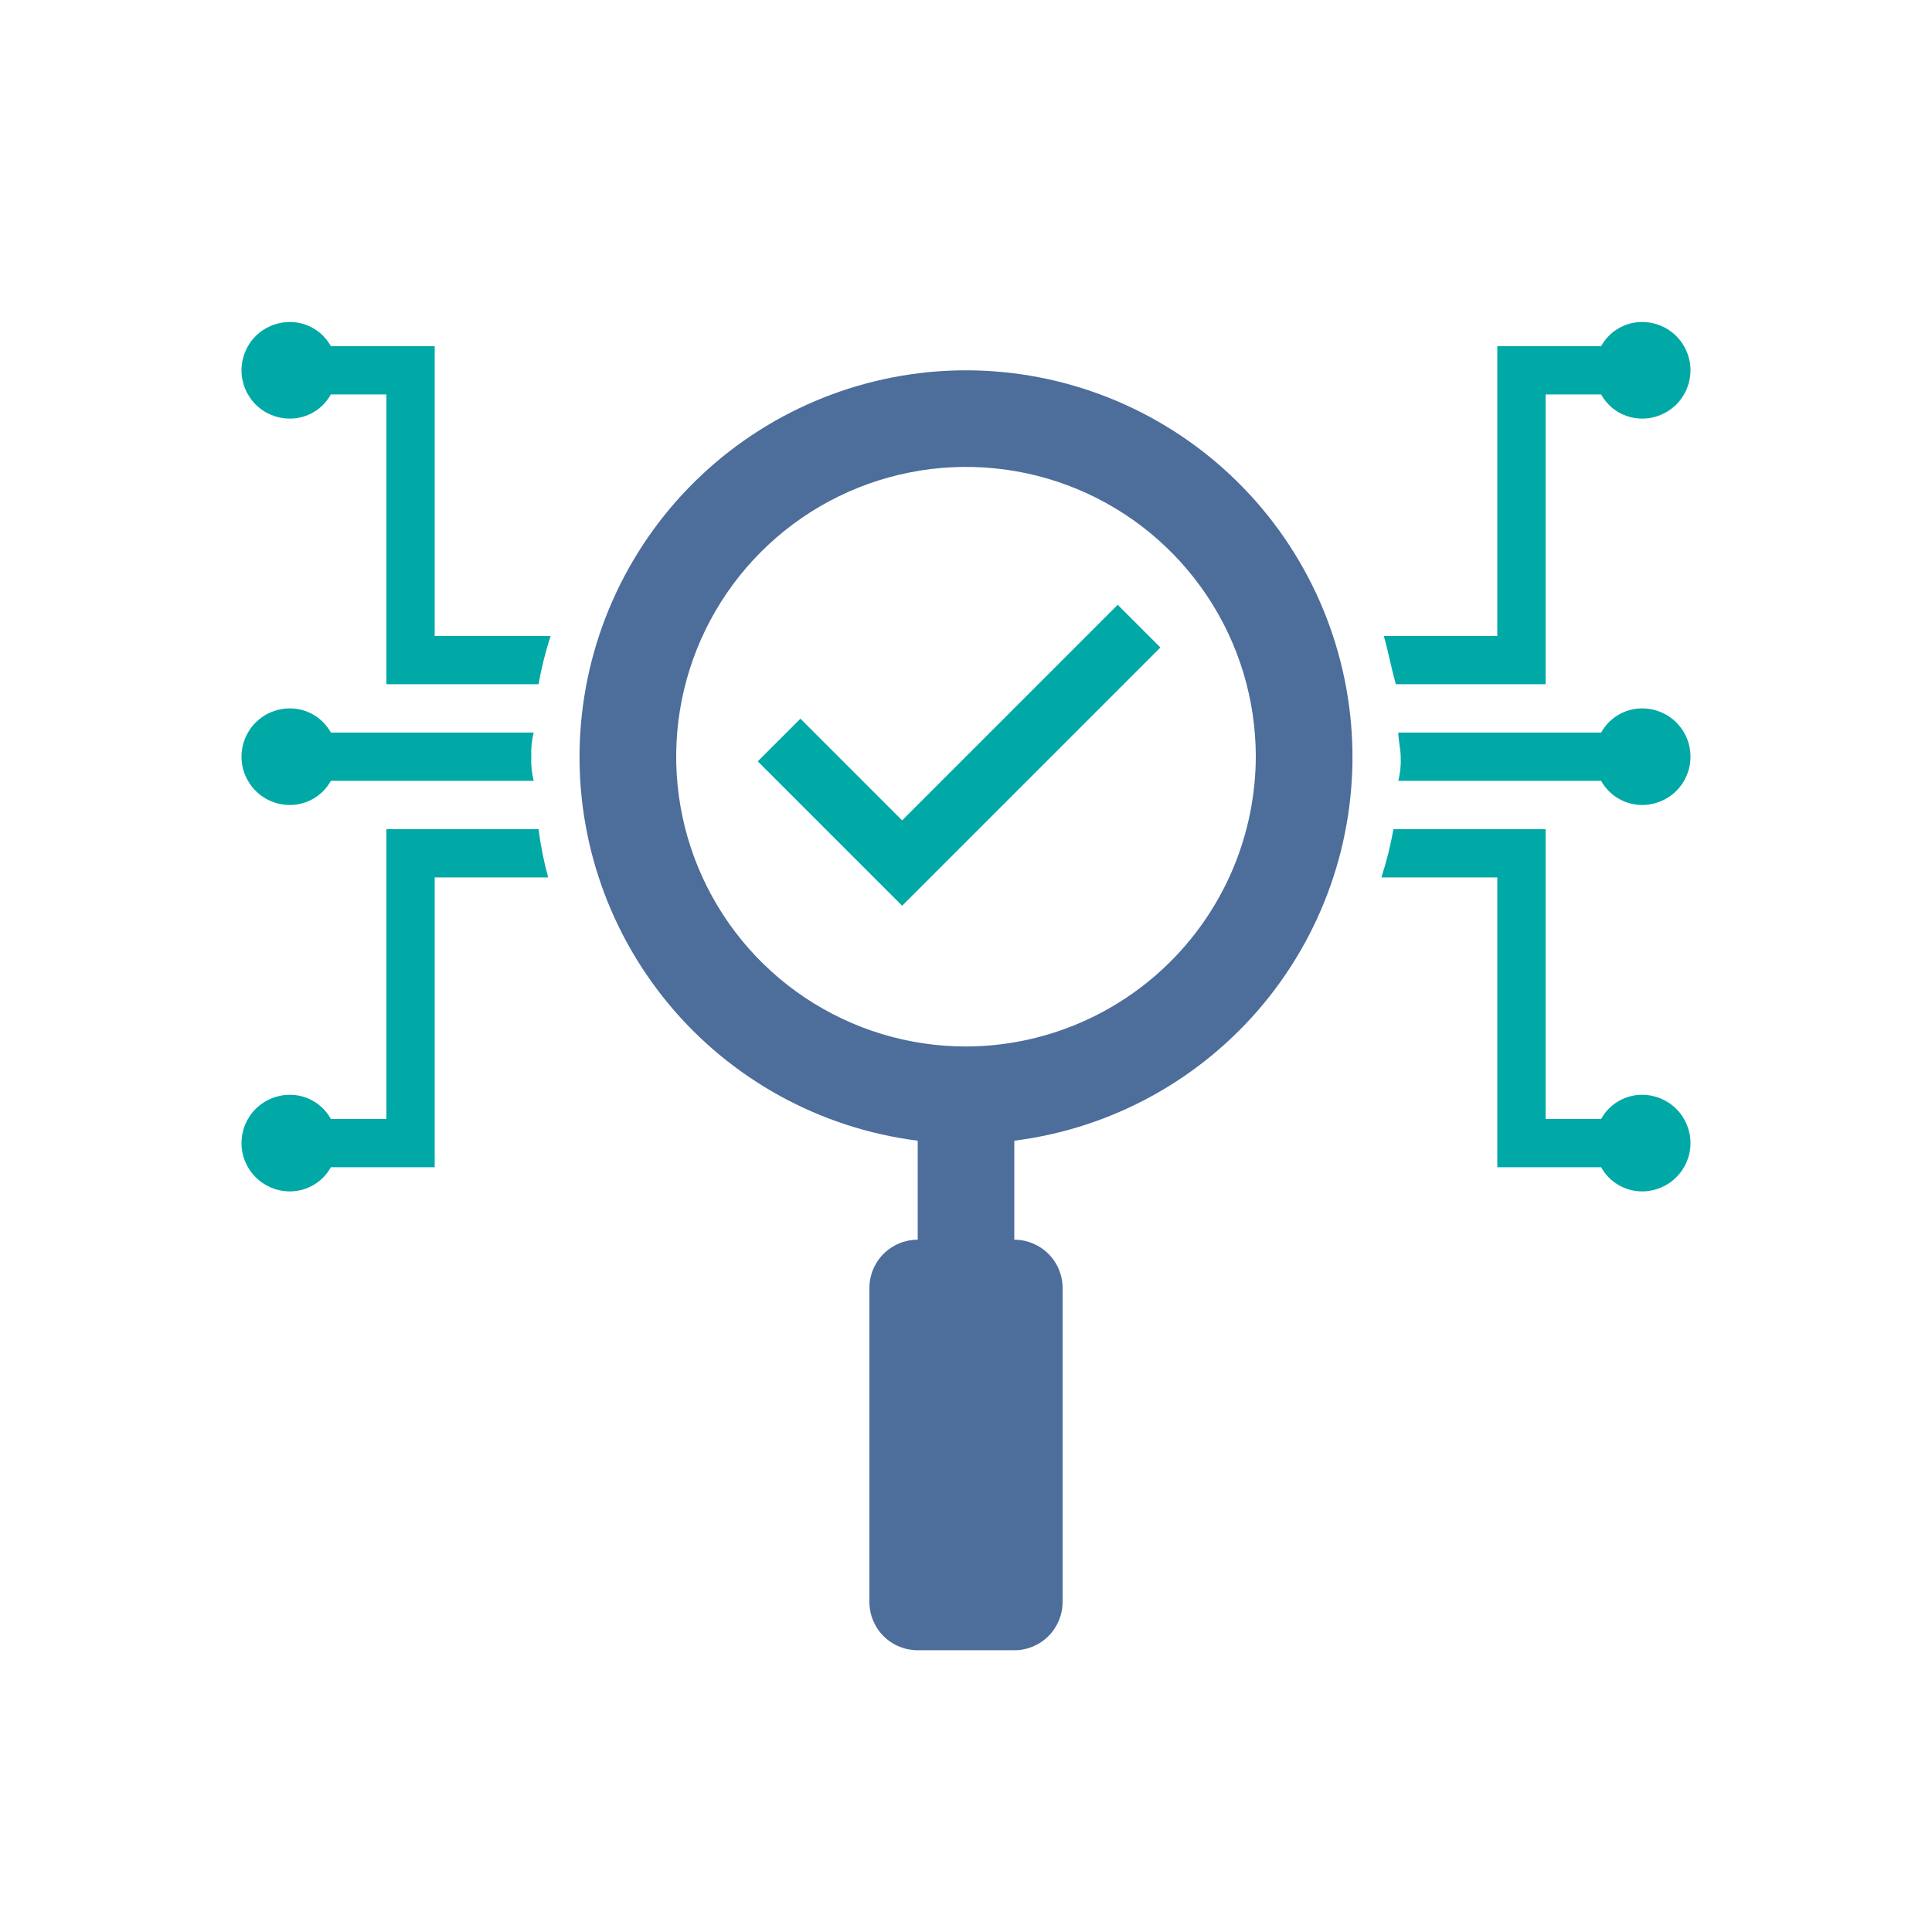
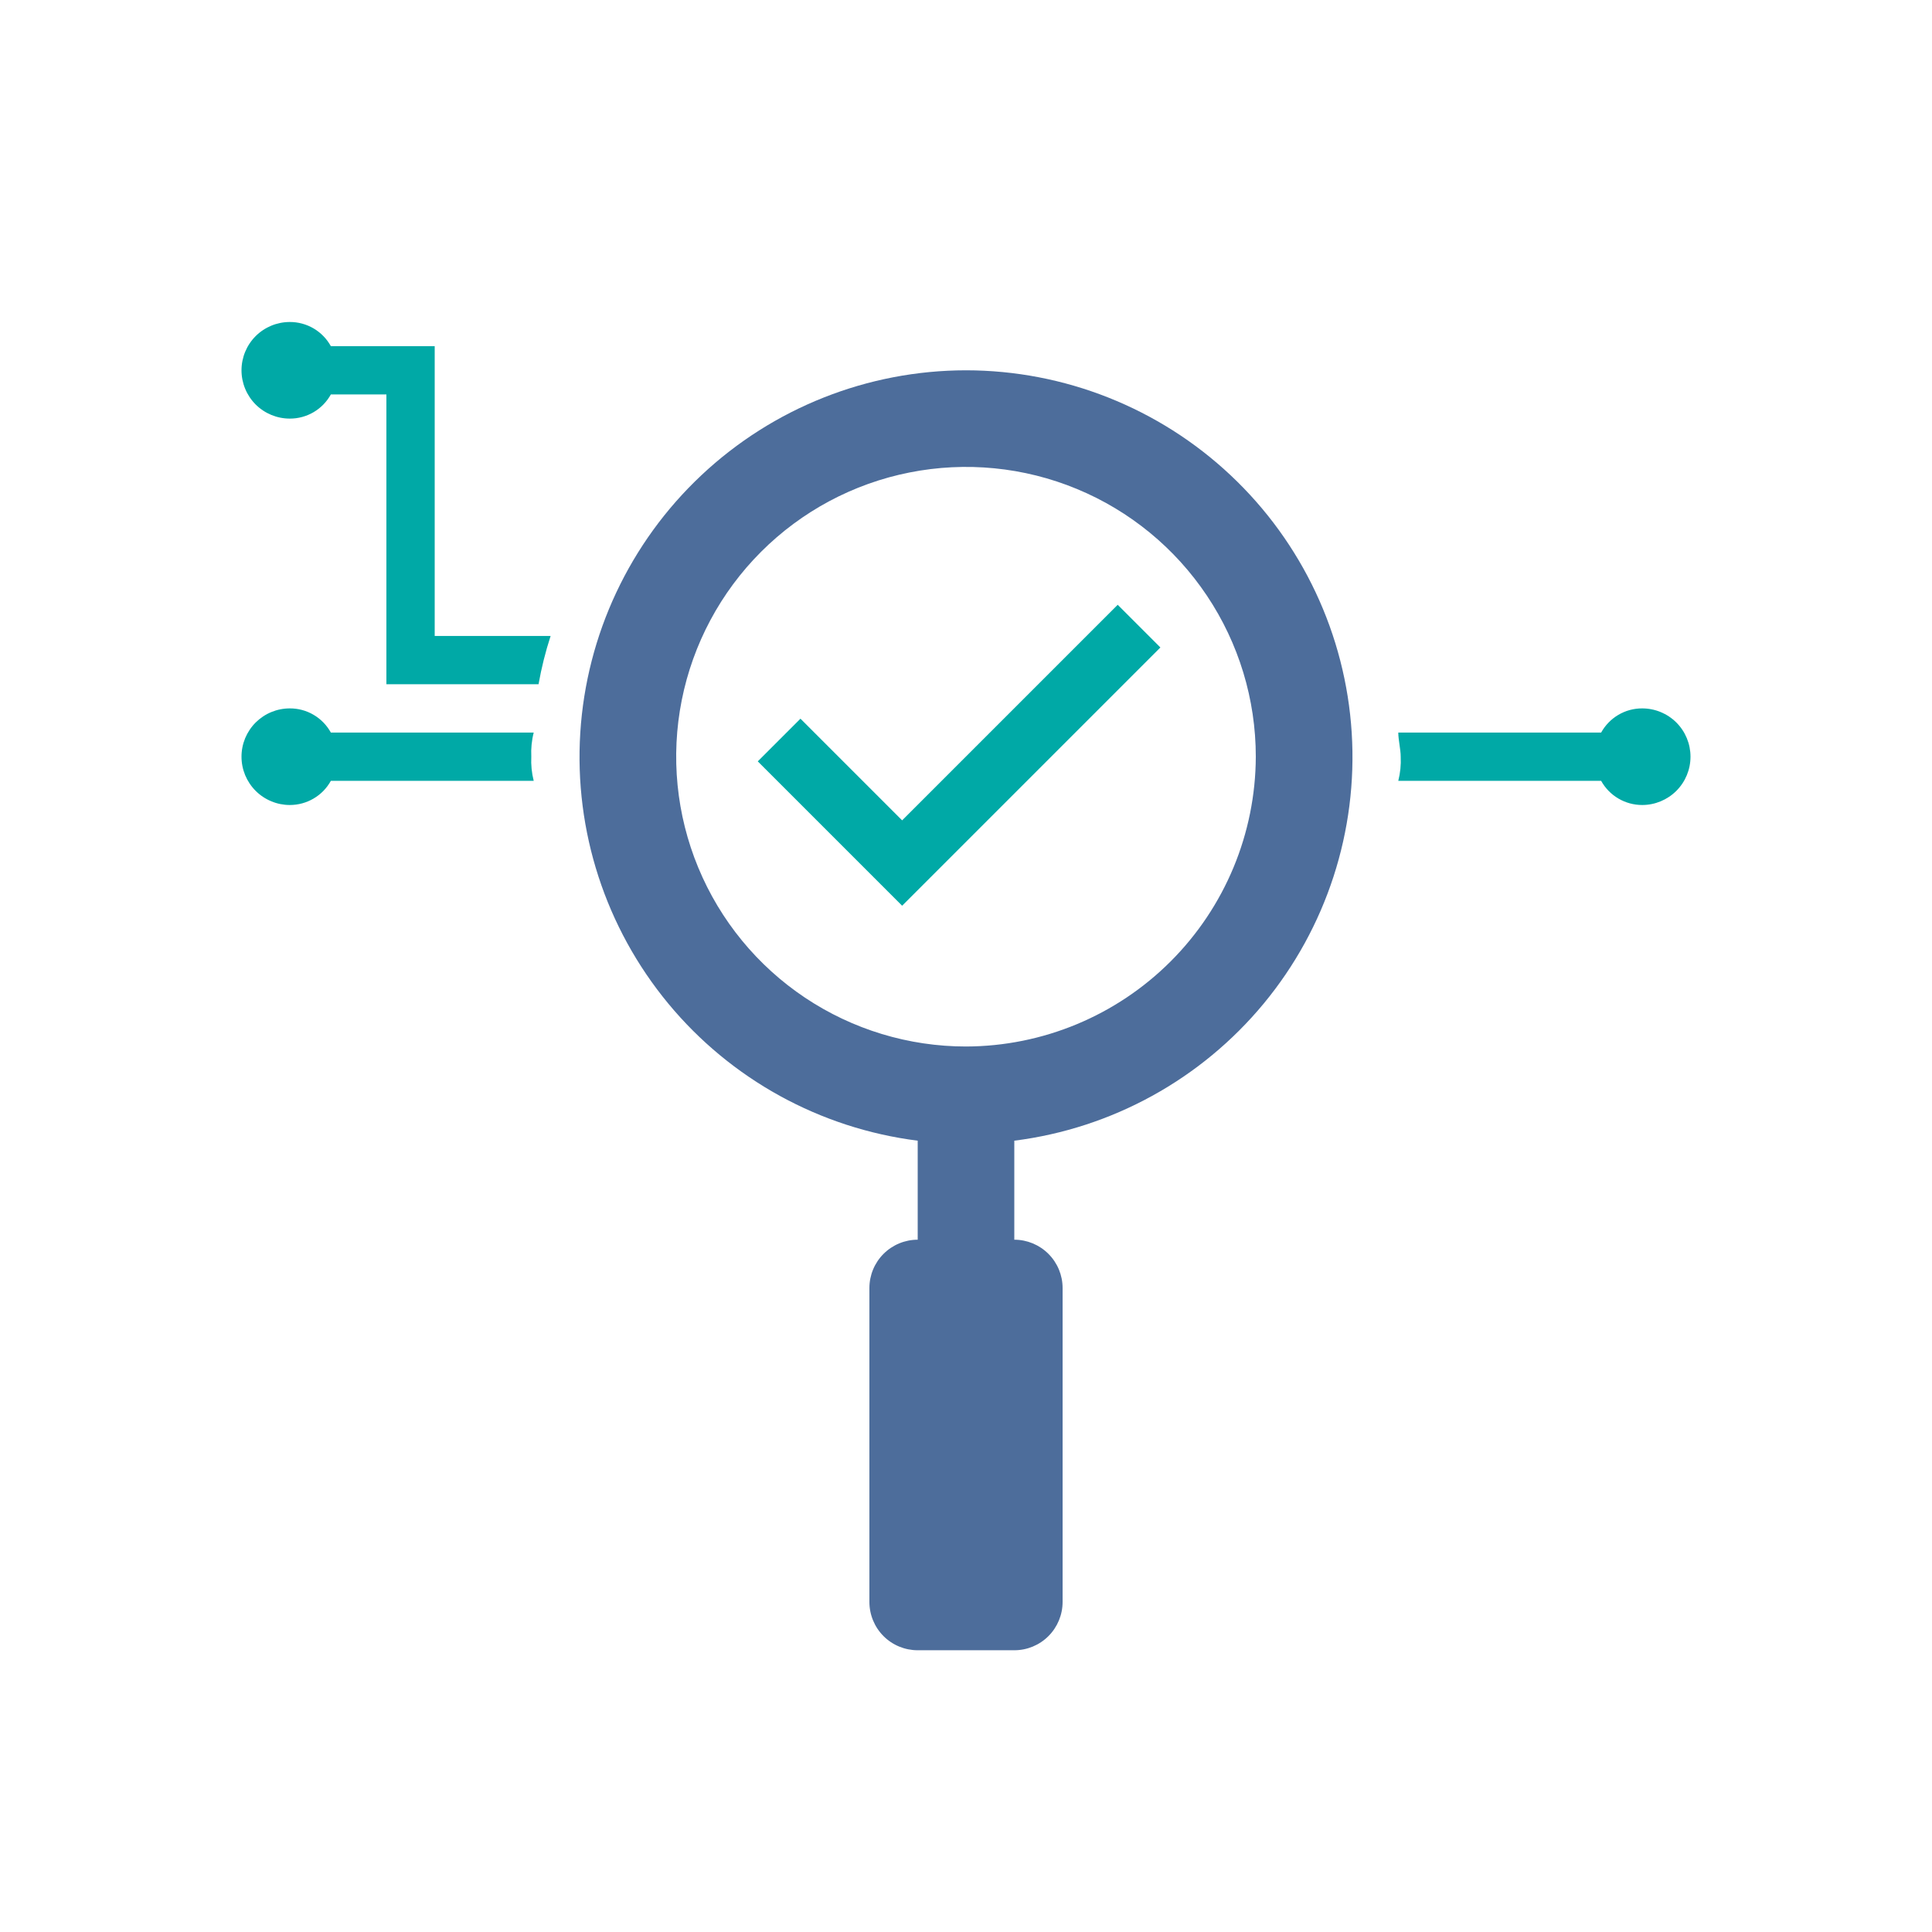
<svg xmlns="http://www.w3.org/2000/svg" width="48" height="48" viewBox="0 0 48 48" fill="none">
  <g clip-path="url(#clip0_21_31986)">
    <path d="M24 9.2C21.557 9.202 19.206 10.134 17.426 11.807C15.646 13.48 14.57 15.769 14.417 18.207C14.264 20.645 15.046 23.05 16.603 24.933C18.16 26.815 20.376 28.034 22.8 28.34V30.8C22.482 30.8 22.176 30.927 21.951 31.152C21.726 31.377 21.6 31.682 21.6 32V39.8C21.6 40.118 21.726 40.424 21.951 40.649C22.176 40.874 22.482 41 22.8 41H25.2C25.518 41 25.823 40.874 26.048 40.649C26.273 40.424 26.4 40.118 26.4 39.8V32C26.4 31.682 26.273 31.377 26.048 31.152C25.823 30.927 25.518 30.8 25.2 30.8V28.34C27.624 28.034 29.84 26.815 31.397 24.933C32.954 23.05 33.736 20.645 33.583 18.207C33.43 15.769 32.354 13.48 30.574 11.807C28.794 10.134 26.443 9.202 24 9.2ZM24 26C22.576 26 21.184 25.578 20 24.787C18.816 23.996 17.893 22.871 17.348 21.555C16.803 20.24 16.66 18.792 16.938 17.395C17.216 15.999 17.902 14.716 18.909 13.709C19.916 12.702 21.199 12.016 22.595 11.739C23.992 11.461 25.44 11.603 26.755 12.148C28.071 12.693 29.195 13.616 29.986 14.8C30.778 15.984 31.2 17.376 31.2 18.8C31.194 20.708 30.434 22.536 29.085 23.885C27.736 25.234 25.908 25.995 24 26Z" fill="#4D6D9B" />
    <path d="M40.8 17.6C40.592 17.599 40.388 17.654 40.208 17.76C40.029 17.866 39.881 18.017 39.78 18.2H34.74C34.74 18.38 34.8 18.62 34.8 18.8C34.81 19.002 34.79 19.204 34.74 19.4H39.78C39.881 19.582 40.029 19.734 40.208 19.839C40.388 19.945 40.592 20 40.8 20C41.118 20 41.424 19.873 41.649 19.648C41.874 19.423 42 19.118 42 18.8C42 18.481 41.874 18.176 41.649 17.951C41.424 17.726 41.118 17.6 40.8 17.6Z" fill="#00A9A6" />
-     <path d="M40.8 27.2C40.592 27.199 40.387 27.254 40.208 27.36C40.028 27.465 39.88 27.617 39.78 27.8H38.4V20.6H34.62C34.548 21.006 34.448 21.407 34.32 21.8H37.2V29H39.78C39.88 29.182 40.028 29.334 40.208 29.439C40.387 29.545 40.592 29.6 40.8 29.6C41.118 29.6 41.423 29.473 41.648 29.248C41.873 29.023 42 28.718 42 28.4C42 28.081 41.873 27.776 41.648 27.551C41.423 27.326 41.118 27.2 40.8 27.2Z" fill="#00A9A6" />
-     <path d="M38.4 17V9.8H39.78C39.88 9.982 40.028 10.134 40.208 10.24C40.387 10.345 40.592 10.401 40.8 10.4C41.118 10.4 41.423 10.274 41.648 10.049C41.873 9.823 42 9.518 42 9.2C42 8.882 41.873 8.577 41.648 8.351C41.423 8.126 41.118 8 40.8 8C40.592 7.999 40.387 8.055 40.208 8.16C40.028 8.266 39.88 8.418 39.78 8.6H37.2V15.8H34.38C34.5 16.22 34.56 16.58 34.68 17H38.4Z" fill="#00A9A6" />
-     <path d="M9.6 20.6V27.8H8.22C8.119 27.617 7.972 27.465 7.792 27.36C7.613 27.254 7.408 27.199 7.2 27.2C6.882 27.2 6.577 27.326 6.351 27.551C6.126 27.776 6 28.081 6 28.4C6 28.718 6.126 29.023 6.351 29.248C6.577 29.473 6.882 29.6 7.2 29.6C7.408 29.6 7.613 29.545 7.792 29.439C7.972 29.334 8.119 29.182 8.22 29H10.8V21.8H13.62C13.511 21.406 13.431 21.005 13.38 20.6H9.6Z" fill="#00A9A6" />
    <path d="M8.22 18.2C8.119 18.017 7.972 17.866 7.792 17.76C7.613 17.654 7.408 17.599 7.2 17.6C7.042 17.6 6.886 17.631 6.741 17.691C6.595 17.751 6.463 17.84 6.351 17.951C6.24 18.062 6.152 18.195 6.091 18.34C6.031 18.486 6 18.642 6 18.8C6 18.957 6.031 19.113 6.091 19.259C6.152 19.404 6.24 19.537 6.351 19.648C6.463 19.76 6.595 19.848 6.741 19.908C6.886 19.969 7.042 20 7.2 20C7.408 20 7.613 19.945 7.792 19.839C7.972 19.734 8.119 19.582 8.22 19.4H13.26C13.21 19.204 13.19 19.002 13.2 18.8C13.19 18.598 13.21 18.395 13.26 18.2H8.22Z" fill="#00A9A6" />
    <path d="M10.8 8.6H8.22C8.119 8.418 7.972 8.266 7.792 8.16C7.613 8.055 7.408 7.999 7.2 8C6.882 8 6.577 8.126 6.351 8.351C6.126 8.577 6 8.882 6 9.2C6 9.518 6.126 9.823 6.351 10.049C6.577 10.274 6.882 10.4 7.2 10.4C7.408 10.401 7.613 10.345 7.792 10.24C7.972 10.134 8.119 9.982 8.22 9.8H9.6V17H13.38C13.452 16.593 13.552 16.192 13.68 15.8H10.8V8.6Z" fill="#00A9A6" />
    <path d="M22.413 20.735L19.887 18.209L19.18 18.916L22.413 22.149L28.476 16.086L27.769 15.379L22.413 20.735Z" fill="#00A9A6" stroke="#00A9A6" stroke-width="0.5" />
  </g>
  <defs>
    <clipPath id="clip0_21_31986">
      <rect width="48" height="48" fill="white" />
    </clipPath>
  </defs>
</svg>